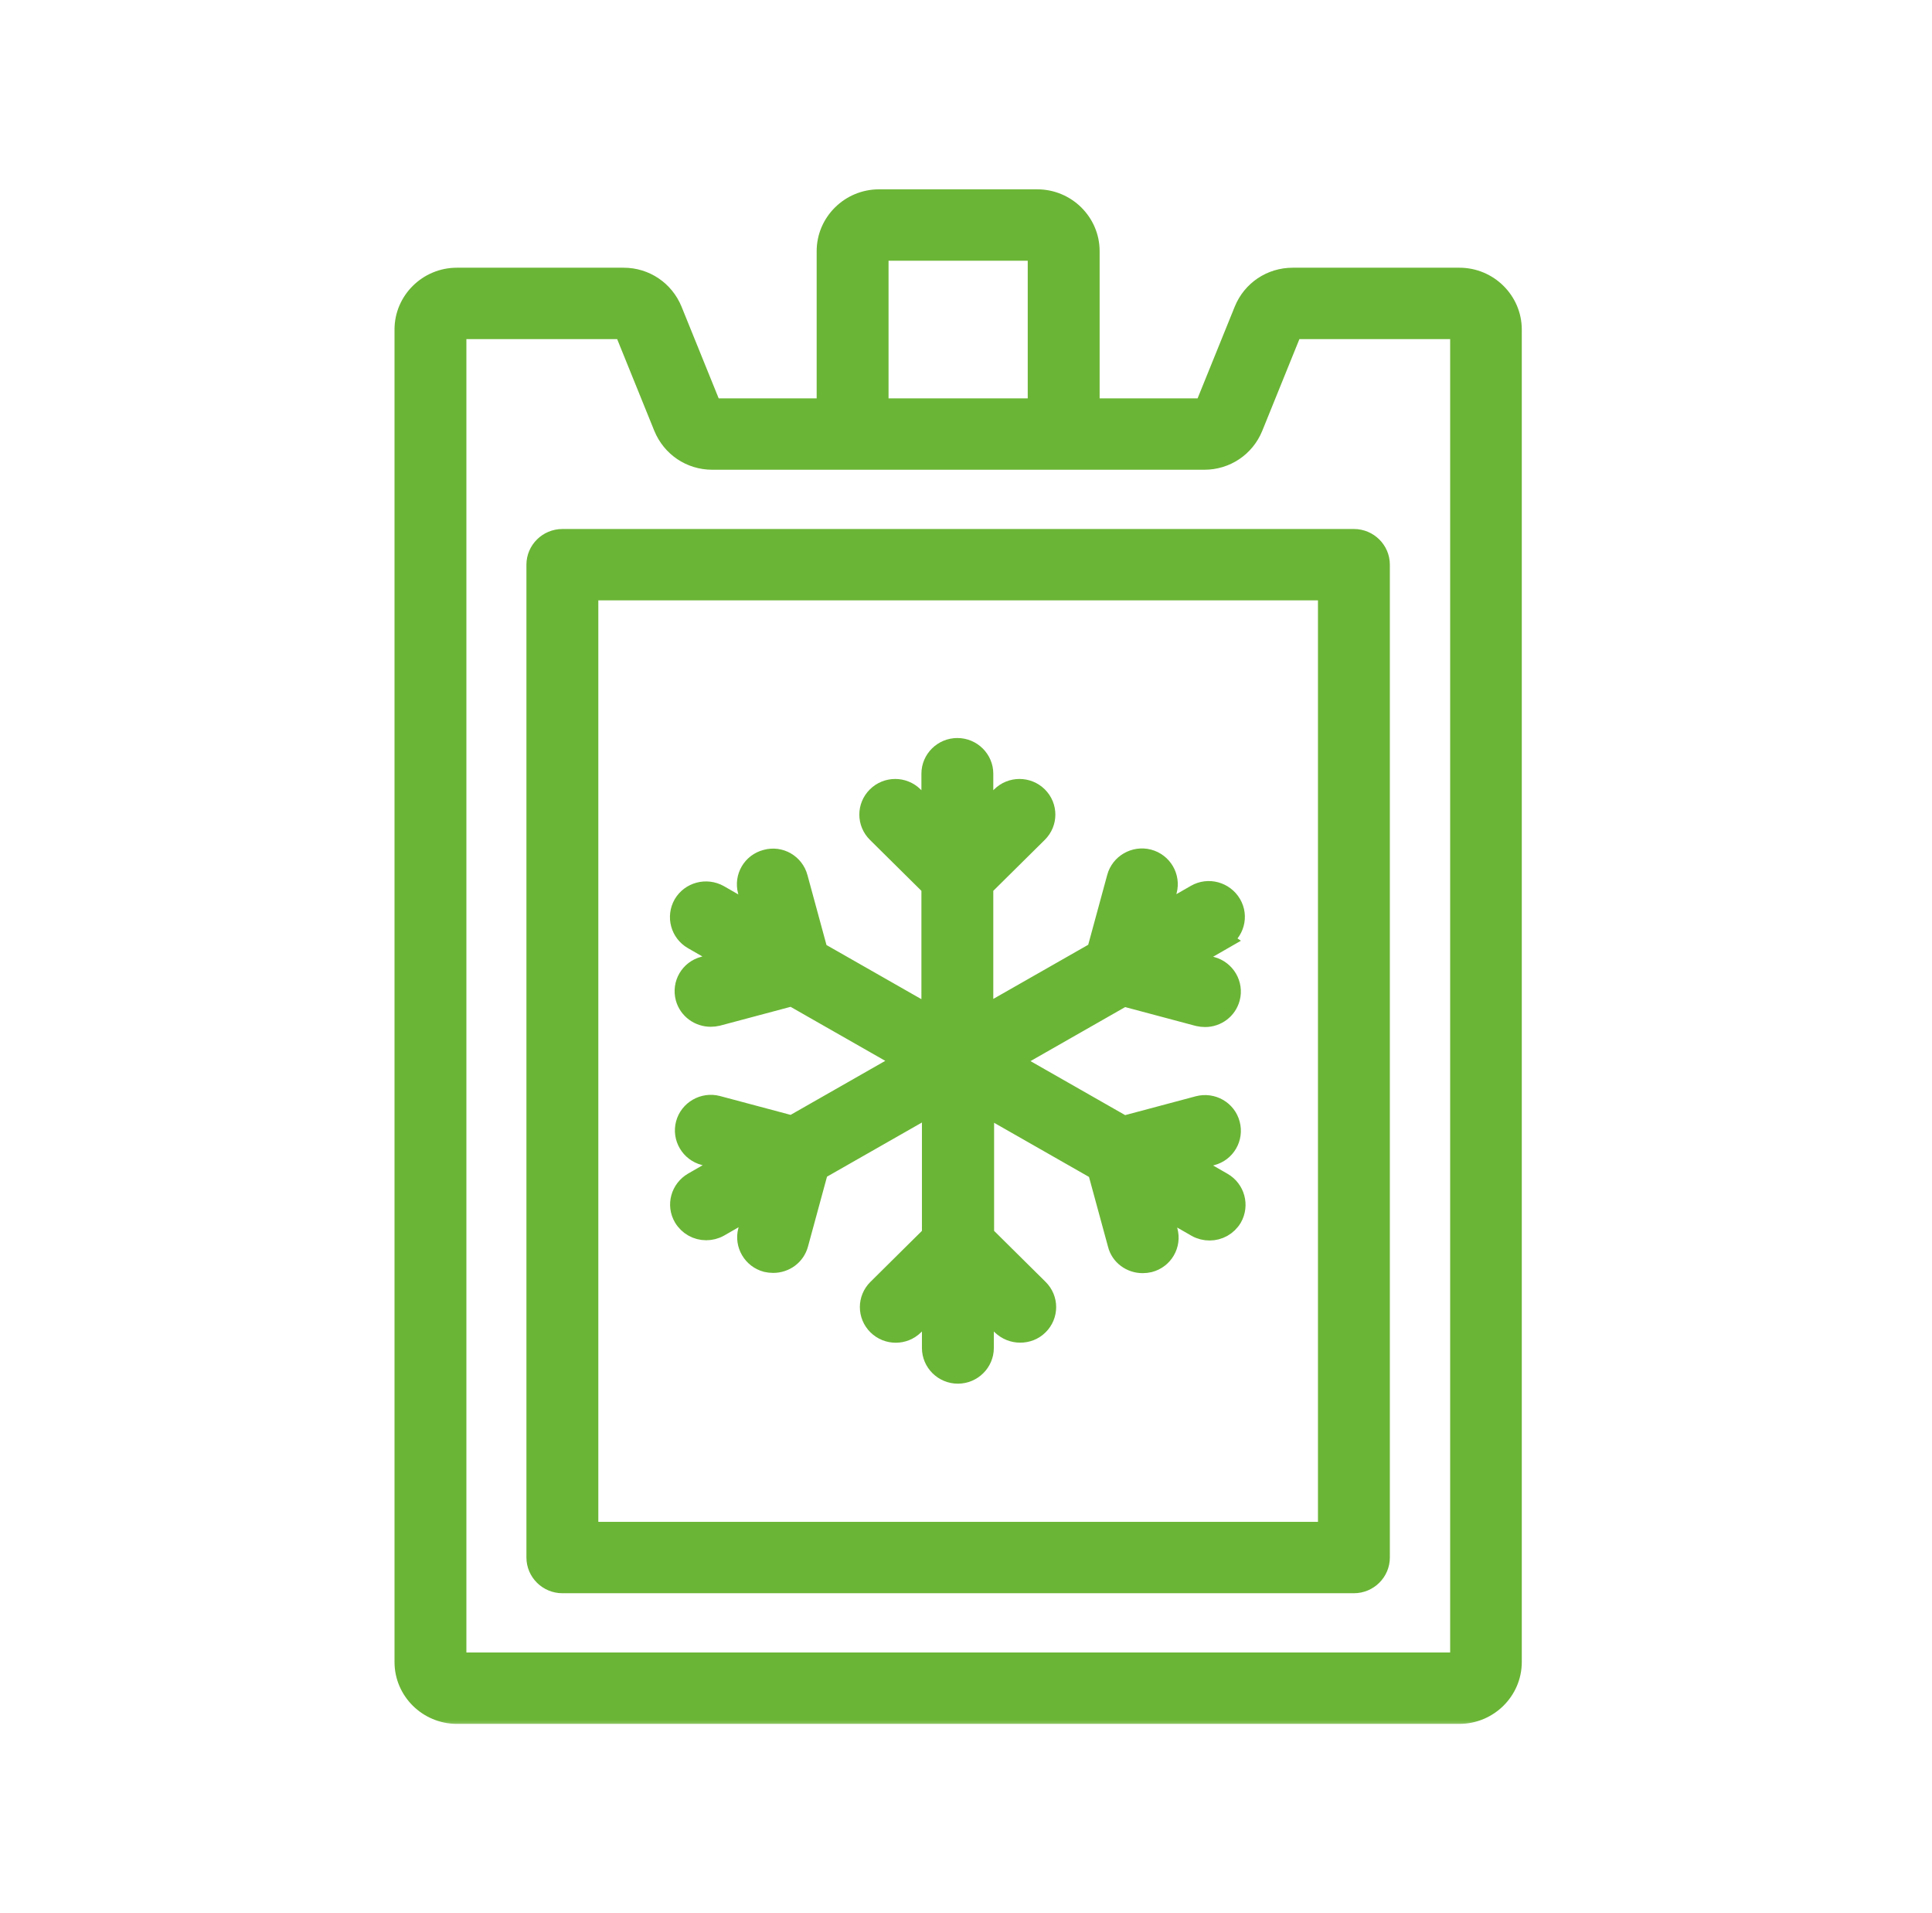
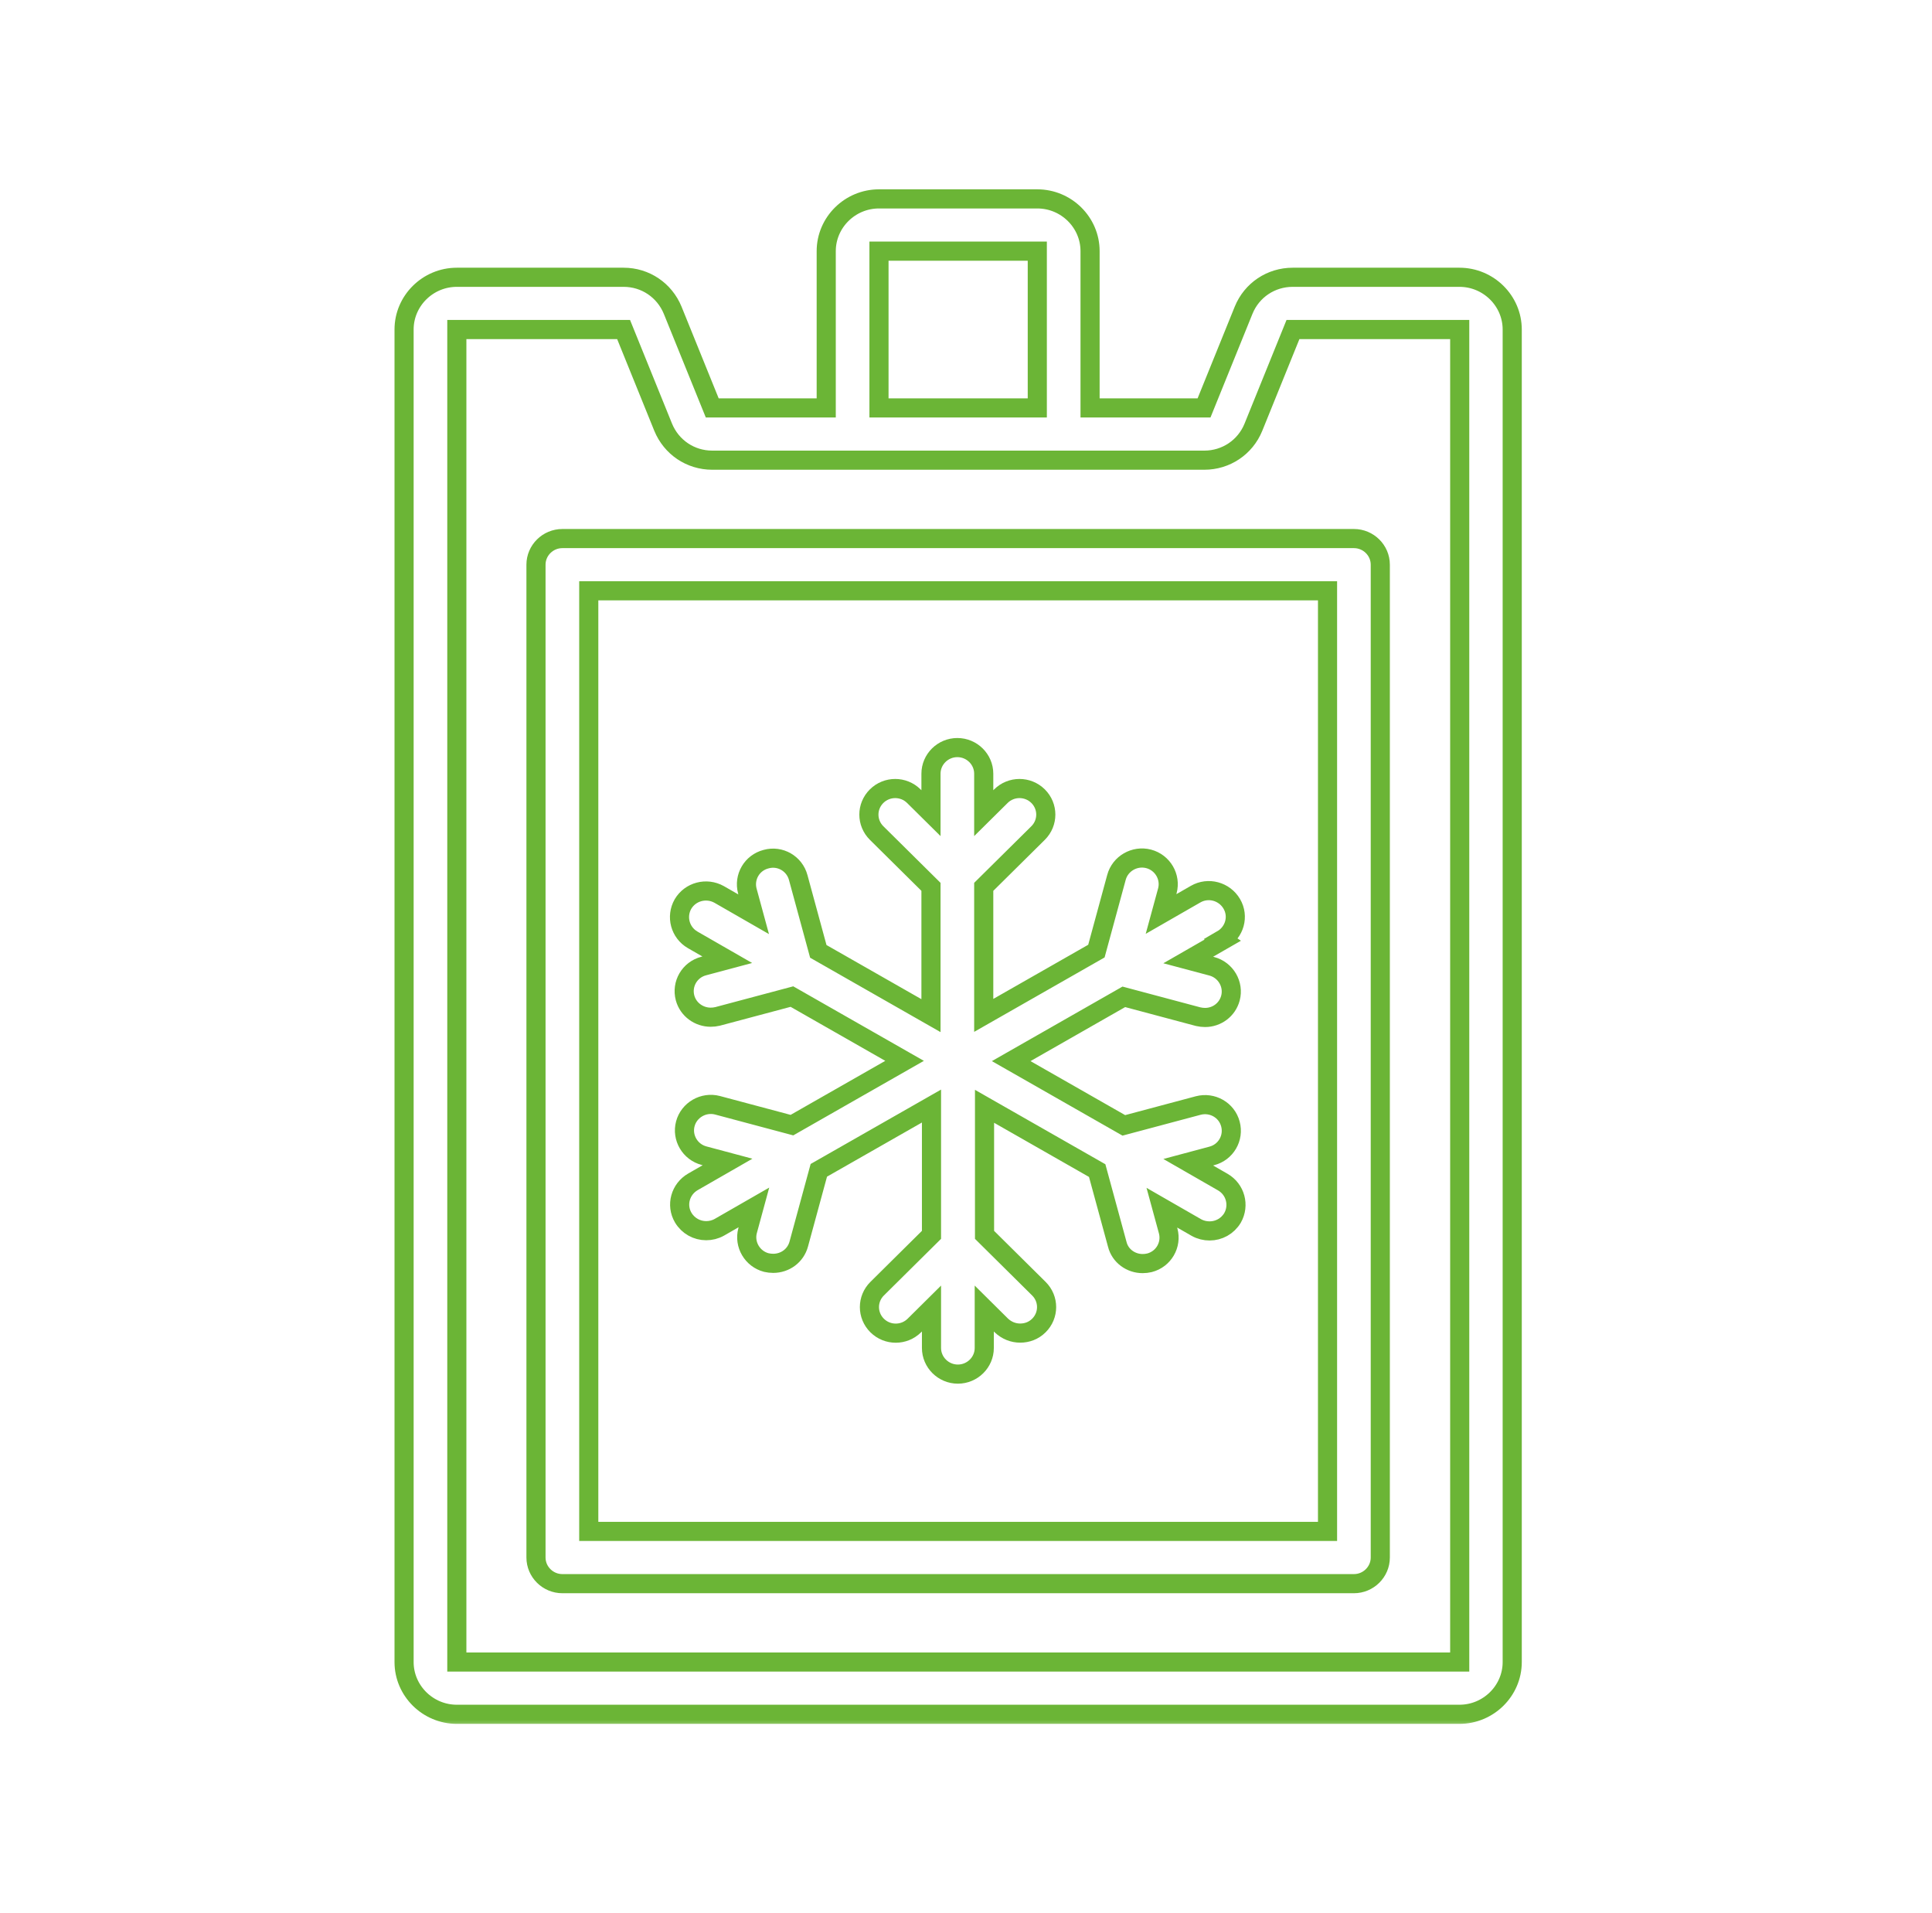
<svg xmlns="http://www.w3.org/2000/svg" width="101" height="100" viewBox="0 0 101 100" fill="none">
  <mask id="path-1-outside-1_278_2352" maskUnits="userSpaceOnUse" x="20.124" y="9.396" width="60" height="81" fill="black">
    <rect fill="white" x="20.124" y="9.396" width="60" height="81" />
-     <path d="M76.296 14.493H67.579C66.448 14.493 65.441 15.162 65.013 16.214L62.944 21.321H56.986V13.127C56.986 11.625 55.745 10.396 54.227 10.396H45.951C44.434 10.396 43.193 11.625 43.193 13.127V21.321H37.234L35.165 16.214C34.738 15.176 33.745 14.493 32.6 14.493H23.882C22.365 14.493 21.124 15.722 21.124 17.224V86.873C21.124 88.375 22.365 89.604 23.882 89.604H76.296C77.813 89.604 79.055 88.375 79.055 86.873V17.224C79.055 15.722 77.813 14.493 76.296 14.493ZM45.951 13.127H54.227V21.321H45.951V13.127ZM76.296 86.873H23.882V17.224H32.6L34.669 22.332C35.096 23.37 36.089 24.053 37.234 24.053H62.958C64.089 24.053 65.096 23.383 65.524 22.332L67.593 17.224H76.31V86.873H76.296ZM28.02 29.515V81.41C28.02 82.161 28.641 82.776 29.4 82.776H70.779C71.538 82.776 72.158 82.161 72.158 81.41V29.515C72.158 28.764 71.538 28.15 70.779 28.15H29.4C28.641 28.15 28.02 28.764 28.02 29.515ZM30.779 30.881H69.4V80.044H30.779V30.881ZM63.924 49.14L62.117 50.178L63.344 50.505C64.076 50.697 64.517 51.448 64.324 52.171C64.158 52.786 63.606 53.182 63 53.182C62.876 53.182 62.765 53.168 62.641 53.141L58.751 52.103L52.862 55.463L58.751 58.822L62.641 57.784C63.372 57.593 64.131 58.016 64.324 58.754C64.517 59.478 64.089 60.229 63.344 60.42L62.117 60.748L63.924 61.786C64.586 62.168 64.806 63.001 64.434 63.657C64.172 64.094 63.717 64.339 63.234 64.339C63 64.339 62.765 64.285 62.544 64.162L60.738 63.124L61.069 64.339C61.262 65.063 60.834 65.814 60.089 66.005C59.965 66.033 59.855 66.046 59.731 66.046C59.124 66.046 58.558 65.65 58.407 65.036L57.358 61.185L51.469 57.825V64.544L54.31 67.358C54.848 67.89 54.848 68.75 54.31 69.283C54.034 69.556 53.689 69.679 53.331 69.679C52.972 69.679 52.627 69.543 52.351 69.283L51.455 68.395V70.457C51.455 71.209 50.834 71.823 50.075 71.823C49.317 71.823 48.696 71.209 48.696 70.457V68.395L47.8 69.283C47.262 69.816 46.393 69.816 45.855 69.283C45.317 68.75 45.317 67.89 45.855 67.358L48.696 64.544V57.812L42.806 61.171L41.758 65.022C41.593 65.637 41.041 66.033 40.42 66.033C40.296 66.033 40.186 66.019 40.062 65.992C39.331 65.801 38.889 65.049 39.082 64.326L39.413 63.11L37.606 64.148C37.386 64.271 37.151 64.326 36.917 64.326C36.434 64.326 35.979 64.08 35.717 63.643C35.331 62.987 35.565 62.154 36.227 61.772L38.034 60.734L36.806 60.406C36.075 60.215 35.634 59.464 35.827 58.74C36.02 58.016 36.779 57.579 37.51 57.771L41.4 58.809L47.289 55.449L41.4 52.09L37.51 53.127C37.386 53.155 37.276 53.168 37.151 53.168C36.544 53.168 35.979 52.772 35.813 52.158C35.62 51.434 36.048 50.683 36.793 50.492L38.02 50.164L36.213 49.126C35.551 48.744 35.331 47.911 35.703 47.255C36.089 46.599 36.931 46.381 37.593 46.75L39.4 47.788L39.069 46.572C38.876 45.848 39.303 45.097 40.048 44.906C40.779 44.701 41.538 45.138 41.731 45.876L42.779 49.727L48.669 53.086V46.354L45.827 43.541C45.289 43.008 45.289 42.148 45.827 41.615C46.365 41.082 47.234 41.082 47.772 41.615L48.669 42.503V40.44C48.669 39.689 49.289 39.075 50.048 39.075C50.806 39.075 51.427 39.689 51.427 40.44V42.503L52.324 41.615C52.862 41.082 53.731 41.082 54.269 41.615C54.806 42.148 54.806 43.008 54.269 43.541L51.427 46.354V53.073L57.317 49.713L58.365 45.862C58.558 45.138 59.317 44.701 60.048 44.892C60.779 45.084 61.22 45.835 61.027 46.559L60.696 47.774L62.503 46.736C63.165 46.354 64.007 46.586 64.393 47.241C64.779 47.897 64.544 48.73 63.882 49.112L63.924 49.14Z" />
+     <path d="M76.296 14.493H67.579C66.448 14.493 65.441 15.162 65.013 16.214L62.944 21.321H56.986V13.127C56.986 11.625 55.745 10.396 54.227 10.396H45.951C44.434 10.396 43.193 11.625 43.193 13.127V21.321H37.234L35.165 16.214C34.738 15.176 33.745 14.493 32.6 14.493H23.882C22.365 14.493 21.124 15.722 21.124 17.224V86.873C21.124 88.375 22.365 89.604 23.882 89.604H76.296C77.813 89.604 79.055 88.375 79.055 86.873V17.224C79.055 15.722 77.813 14.493 76.296 14.493ZM45.951 13.127H54.227V21.321H45.951V13.127ZM76.296 86.873H23.882V17.224H32.6L34.669 22.332C35.096 23.37 36.089 24.053 37.234 24.053H62.958C64.089 24.053 65.096 23.383 65.524 22.332L67.593 17.224H76.31V86.873H76.296ZM28.02 29.515V81.41C28.02 82.161 28.641 82.776 29.4 82.776H70.779C71.538 82.776 72.158 82.161 72.158 81.41V29.515C72.158 28.764 71.538 28.15 70.779 28.15H29.4C28.641 28.15 28.02 28.764 28.02 29.515ZM30.779 30.881H69.4V80.044H30.779V30.881ZM63.924 49.14L62.117 50.178L63.344 50.505C64.076 50.697 64.517 51.448 64.324 52.171C64.158 52.786 63.606 53.182 63 53.182C62.876 53.182 62.765 53.168 62.641 53.141L58.751 52.103L52.862 55.463L58.751 58.822L62.641 57.784C63.372 57.593 64.131 58.016 64.324 58.754C64.517 59.478 64.089 60.229 63.344 60.42L62.117 60.748L63.924 61.786C64.586 62.168 64.806 63.001 64.434 63.657C64.172 64.094 63.717 64.339 63.234 64.339C63 64.339 62.765 64.285 62.544 64.162L60.738 63.124L61.069 64.339C61.262 65.063 60.834 65.814 60.089 66.005C59.965 66.033 59.855 66.046 59.731 66.046C59.124 66.046 58.558 65.65 58.407 65.036L57.358 61.185L51.469 57.825V64.544L54.31 67.358C54.848 67.89 54.848 68.75 54.31 69.283C54.034 69.556 53.689 69.679 53.331 69.679C52.972 69.679 52.627 69.543 52.351 69.283L51.455 68.395V70.457C51.455 71.209 50.834 71.823 50.075 71.823V68.395L47.8 69.283C47.262 69.816 46.393 69.816 45.855 69.283C45.317 68.75 45.317 67.89 45.855 67.358L48.696 64.544V57.812L42.806 61.171L41.758 65.022C41.593 65.637 41.041 66.033 40.42 66.033C40.296 66.033 40.186 66.019 40.062 65.992C39.331 65.801 38.889 65.049 39.082 64.326L39.413 63.11L37.606 64.148C37.386 64.271 37.151 64.326 36.917 64.326C36.434 64.326 35.979 64.08 35.717 63.643C35.331 62.987 35.565 62.154 36.227 61.772L38.034 60.734L36.806 60.406C36.075 60.215 35.634 59.464 35.827 58.74C36.02 58.016 36.779 57.579 37.51 57.771L41.4 58.809L47.289 55.449L41.4 52.09L37.51 53.127C37.386 53.155 37.276 53.168 37.151 53.168C36.544 53.168 35.979 52.772 35.813 52.158C35.62 51.434 36.048 50.683 36.793 50.492L38.02 50.164L36.213 49.126C35.551 48.744 35.331 47.911 35.703 47.255C36.089 46.599 36.931 46.381 37.593 46.75L39.4 47.788L39.069 46.572C38.876 45.848 39.303 45.097 40.048 44.906C40.779 44.701 41.538 45.138 41.731 45.876L42.779 49.727L48.669 53.086V46.354L45.827 43.541C45.289 43.008 45.289 42.148 45.827 41.615C46.365 41.082 47.234 41.082 47.772 41.615L48.669 42.503V40.44C48.669 39.689 49.289 39.075 50.048 39.075C50.806 39.075 51.427 39.689 51.427 40.44V42.503L52.324 41.615C52.862 41.082 53.731 41.082 54.269 41.615C54.806 42.148 54.806 43.008 54.269 43.541L51.427 46.354V53.073L57.317 49.713L58.365 45.862C58.558 45.138 59.317 44.701 60.048 44.892C60.779 45.084 61.22 45.835 61.027 46.559L60.696 47.774L62.503 46.736C63.165 46.354 64.007 46.586 64.393 47.241C64.779 47.897 64.544 48.73 63.882 49.112L63.924 49.14Z" />
  </mask>
-   <path d="M76.296 14.493H67.579C66.448 14.493 65.441 15.162 65.013 16.214L62.944 21.321H56.986V13.127C56.986 11.625 55.745 10.396 54.227 10.396H45.951C44.434 10.396 43.193 11.625 43.193 13.127V21.321H37.234L35.165 16.214C34.738 15.176 33.745 14.493 32.6 14.493H23.882C22.365 14.493 21.124 15.722 21.124 17.224V86.873C21.124 88.375 22.365 89.604 23.882 89.604H76.296C77.813 89.604 79.055 88.375 79.055 86.873V17.224C79.055 15.722 77.813 14.493 76.296 14.493ZM45.951 13.127H54.227V21.321H45.951V13.127ZM76.296 86.873H23.882V17.224H32.6L34.669 22.332C35.096 23.37 36.089 24.053 37.234 24.053H62.958C64.089 24.053 65.096 23.383 65.524 22.332L67.593 17.224H76.31V86.873H76.296ZM28.02 29.515V81.41C28.02 82.161 28.641 82.776 29.4 82.776H70.779C71.538 82.776 72.158 82.161 72.158 81.41V29.515C72.158 28.764 71.538 28.15 70.779 28.15H29.4C28.641 28.15 28.02 28.764 28.02 29.515ZM30.779 30.881H69.4V80.044H30.779V30.881ZM63.924 49.14L62.117 50.178L63.344 50.505C64.076 50.697 64.517 51.448 64.324 52.171C64.158 52.786 63.606 53.182 63 53.182C62.876 53.182 62.765 53.168 62.641 53.141L58.751 52.103L52.862 55.463L58.751 58.822L62.641 57.784C63.372 57.593 64.131 58.016 64.324 58.754C64.517 59.478 64.089 60.229 63.344 60.42L62.117 60.748L63.924 61.786C64.586 62.168 64.806 63.001 64.434 63.657C64.172 64.094 63.717 64.339 63.234 64.339C63 64.339 62.765 64.285 62.544 64.162L60.738 63.124L61.069 64.339C61.262 65.063 60.834 65.814 60.089 66.005C59.965 66.033 59.855 66.046 59.731 66.046C59.124 66.046 58.558 65.65 58.407 65.036L57.358 61.185L51.469 57.825V64.544L54.31 67.358C54.848 67.89 54.848 68.75 54.31 69.283C54.034 69.556 53.689 69.679 53.331 69.679C52.972 69.679 52.627 69.543 52.351 69.283L51.455 68.395V70.457C51.455 71.209 50.834 71.823 50.075 71.823C49.317 71.823 48.696 71.209 48.696 70.457V68.395L47.8 69.283C47.262 69.816 46.393 69.816 45.855 69.283C45.317 68.75 45.317 67.89 45.855 67.358L48.696 64.544V57.812L42.806 61.171L41.758 65.022C41.593 65.637 41.041 66.033 40.42 66.033C40.296 66.033 40.186 66.019 40.062 65.992C39.331 65.801 38.889 65.049 39.082 64.326L39.413 63.11L37.606 64.148C37.386 64.271 37.151 64.326 36.917 64.326C36.434 64.326 35.979 64.08 35.717 63.643C35.331 62.987 35.565 62.154 36.227 61.772L38.034 60.734L36.806 60.406C36.075 60.215 35.634 59.464 35.827 58.74C36.02 58.016 36.779 57.579 37.51 57.771L41.4 58.809L47.289 55.449L41.4 52.09L37.51 53.127C37.386 53.155 37.276 53.168 37.151 53.168C36.544 53.168 35.979 52.772 35.813 52.158C35.62 51.434 36.048 50.683 36.793 50.492L38.02 50.164L36.213 49.126C35.551 48.744 35.331 47.911 35.703 47.255C36.089 46.599 36.931 46.381 37.593 46.75L39.4 47.788L39.069 46.572C38.876 45.848 39.303 45.097 40.048 44.906C40.779 44.701 41.538 45.138 41.731 45.876L42.779 49.727L48.669 53.086V46.354L45.827 43.541C45.289 43.008 45.289 42.148 45.827 41.615C46.365 41.082 47.234 41.082 47.772 41.615L48.669 42.503V40.44C48.669 39.689 49.289 39.075 50.048 39.075C50.806 39.075 51.427 39.689 51.427 40.44V42.503L52.324 41.615C52.862 41.082 53.731 41.082 54.269 41.615C54.806 42.148 54.806 43.008 54.269 43.541L51.427 46.354V53.073L57.317 49.713L58.365 45.862C58.558 45.138 59.317 44.701 60.048 44.892C60.779 45.084 61.22 45.835 61.027 46.559L60.696 47.774L62.503 46.736C63.165 46.354 64.007 46.586 64.393 47.241C64.779 47.897 64.544 48.73 63.882 49.112L63.924 49.14Z" fill="#6BB536" />
  <path d="M76.296 14.493H67.579C66.448 14.493 65.441 15.162 65.013 16.214L62.944 21.321H56.986V13.127C56.986 11.625 55.745 10.396 54.227 10.396H45.951C44.434 10.396 43.193 11.625 43.193 13.127V21.321H37.234L35.165 16.214C34.738 15.176 33.745 14.493 32.6 14.493H23.882C22.365 14.493 21.124 15.722 21.124 17.224V86.873C21.124 88.375 22.365 89.604 23.882 89.604H76.296C77.813 89.604 79.055 88.375 79.055 86.873V17.224C79.055 15.722 77.813 14.493 76.296 14.493ZM45.951 13.127H54.227V21.321H45.951V13.127ZM76.296 86.873H23.882V17.224H32.6L34.669 22.332C35.096 23.37 36.089 24.053 37.234 24.053H62.958C64.089 24.053 65.096 23.383 65.524 22.332L67.593 17.224H76.31V86.873H76.296ZM28.02 29.515V81.41C28.02 82.161 28.641 82.776 29.4 82.776H70.779C71.538 82.776 72.158 82.161 72.158 81.41V29.515C72.158 28.764 71.538 28.15 70.779 28.15H29.4C28.641 28.15 28.02 28.764 28.02 29.515ZM30.779 30.881H69.4V80.044H30.779V30.881ZM63.924 49.14L62.117 50.178L63.344 50.505C64.076 50.697 64.517 51.448 64.324 52.171C64.158 52.786 63.606 53.182 63 53.182C62.876 53.182 62.765 53.168 62.641 53.141L58.751 52.103L52.862 55.463L58.751 58.822L62.641 57.784C63.372 57.593 64.131 58.016 64.324 58.754C64.517 59.478 64.089 60.229 63.344 60.42L62.117 60.748L63.924 61.786C64.586 62.168 64.806 63.001 64.434 63.657C64.172 64.094 63.717 64.339 63.234 64.339C63 64.339 62.765 64.285 62.544 64.162L60.738 63.124L61.069 64.339C61.262 65.063 60.834 65.814 60.089 66.005C59.965 66.033 59.855 66.046 59.731 66.046C59.124 66.046 58.558 65.65 58.407 65.036L57.358 61.185L51.469 57.825V64.544L54.31 67.358C54.848 67.89 54.848 68.75 54.31 69.283C54.034 69.556 53.689 69.679 53.331 69.679C52.972 69.679 52.627 69.543 52.351 69.283L51.455 68.395V70.457C51.455 71.209 50.834 71.823 50.075 71.823C49.317 71.823 48.696 71.209 48.696 70.457V68.395L47.8 69.283C47.262 69.816 46.393 69.816 45.855 69.283C45.317 68.75 45.317 67.89 45.855 67.358L48.696 64.544V57.812L42.806 61.171L41.758 65.022C41.593 65.637 41.041 66.033 40.42 66.033C40.296 66.033 40.186 66.019 40.062 65.992C39.331 65.801 38.889 65.049 39.082 64.326L39.413 63.11L37.606 64.148C37.386 64.271 37.151 64.326 36.917 64.326C36.434 64.326 35.979 64.08 35.717 63.643C35.331 62.987 35.565 62.154 36.227 61.772L38.034 60.734L36.806 60.406C36.075 60.215 35.634 59.464 35.827 58.74C36.02 58.016 36.779 57.579 37.51 57.771L41.4 58.809L47.289 55.449L41.4 52.09L37.51 53.127C37.386 53.155 37.276 53.168 37.151 53.168C36.544 53.168 35.979 52.772 35.813 52.158C35.62 51.434 36.048 50.683 36.793 50.492L38.02 50.164L36.213 49.126C35.551 48.744 35.331 47.911 35.703 47.255C36.089 46.599 36.931 46.381 37.593 46.75L39.4 47.788L39.069 46.572C38.876 45.848 39.303 45.097 40.048 44.906C40.779 44.701 41.538 45.138 41.731 45.876L42.779 49.727L48.669 53.086V46.354L45.827 43.541C45.289 43.008 45.289 42.148 45.827 41.615C46.365 41.082 47.234 41.082 47.772 41.615L48.669 42.503V40.44C48.669 39.689 49.289 39.075 50.048 39.075C50.806 39.075 51.427 39.689 51.427 40.44V42.503L52.324 41.615C52.862 41.082 53.731 41.082 54.269 41.615C54.806 42.148 54.806 43.008 54.269 43.541L51.427 46.354V53.073L57.317 49.713L58.365 45.862C58.558 45.138 59.317 44.701 60.048 44.892C60.779 45.084 61.22 45.835 61.027 46.559L60.696 47.774L62.503 46.736C63.165 46.354 64.007 46.586 64.393 47.241C64.779 47.897 64.544 48.73 63.882 49.112L63.924 49.14Z" stroke="#6BB536" mask="url(#path-1-outside-1_278_2352)" />
</svg>